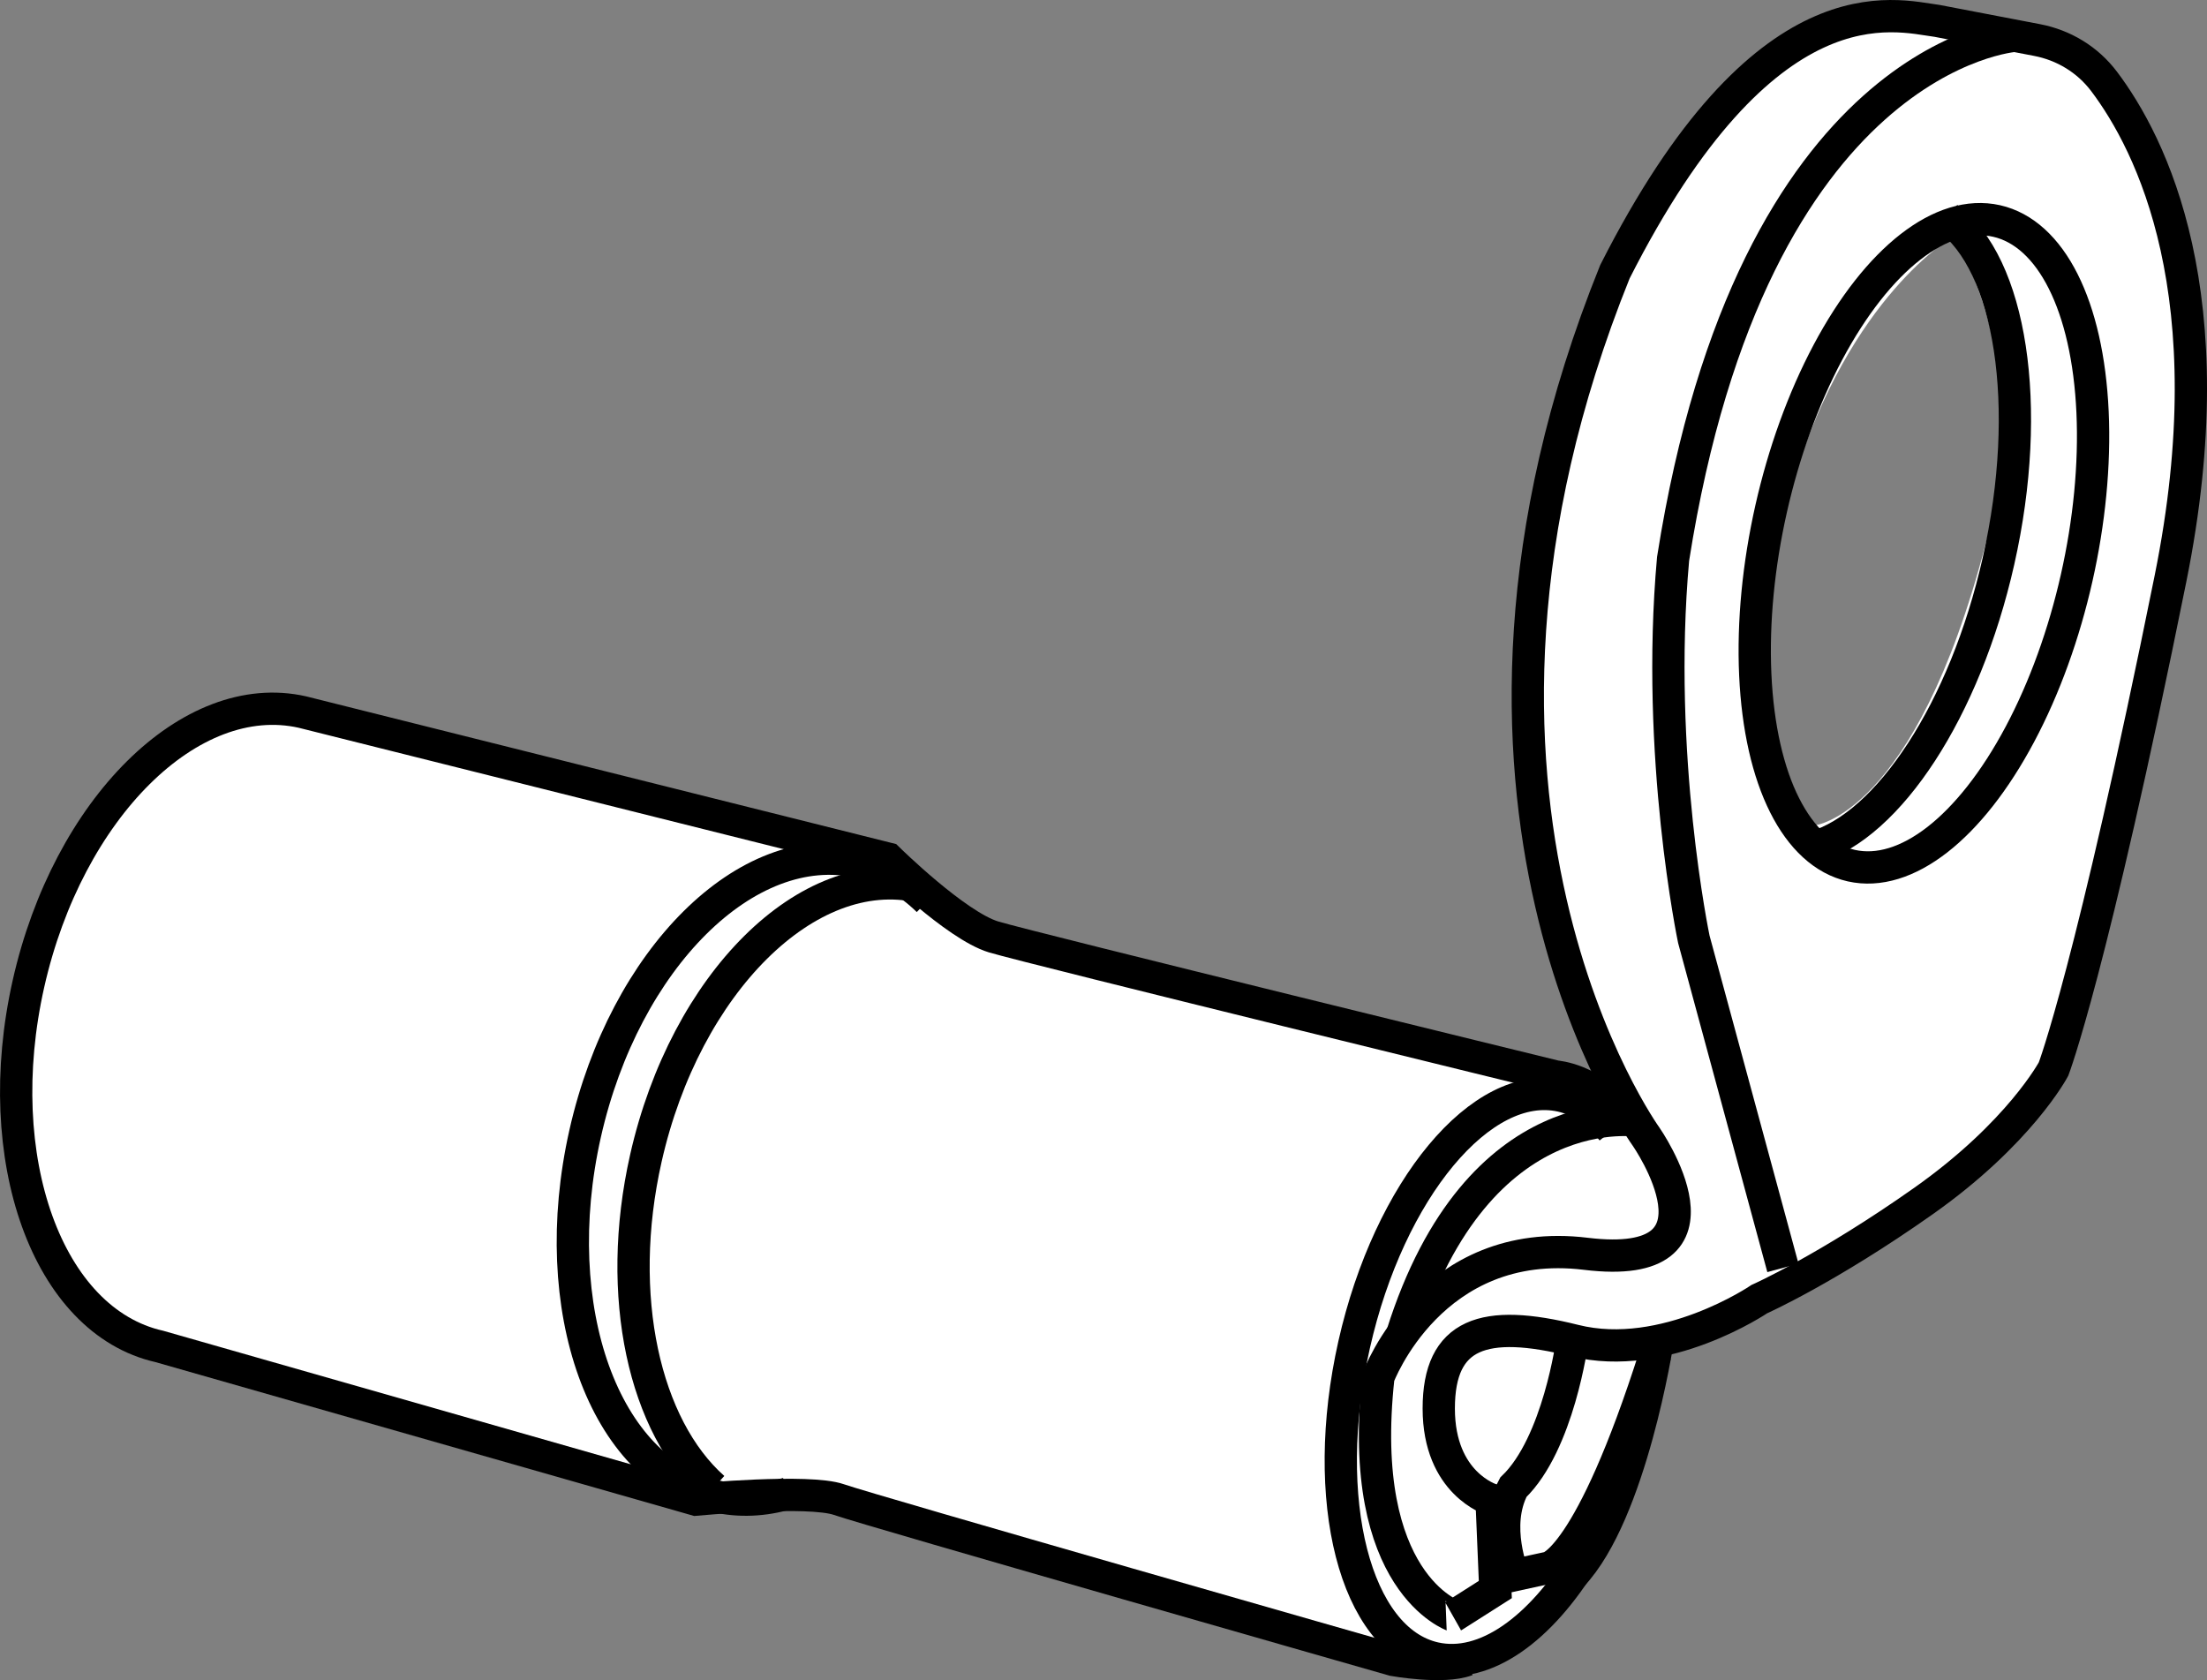
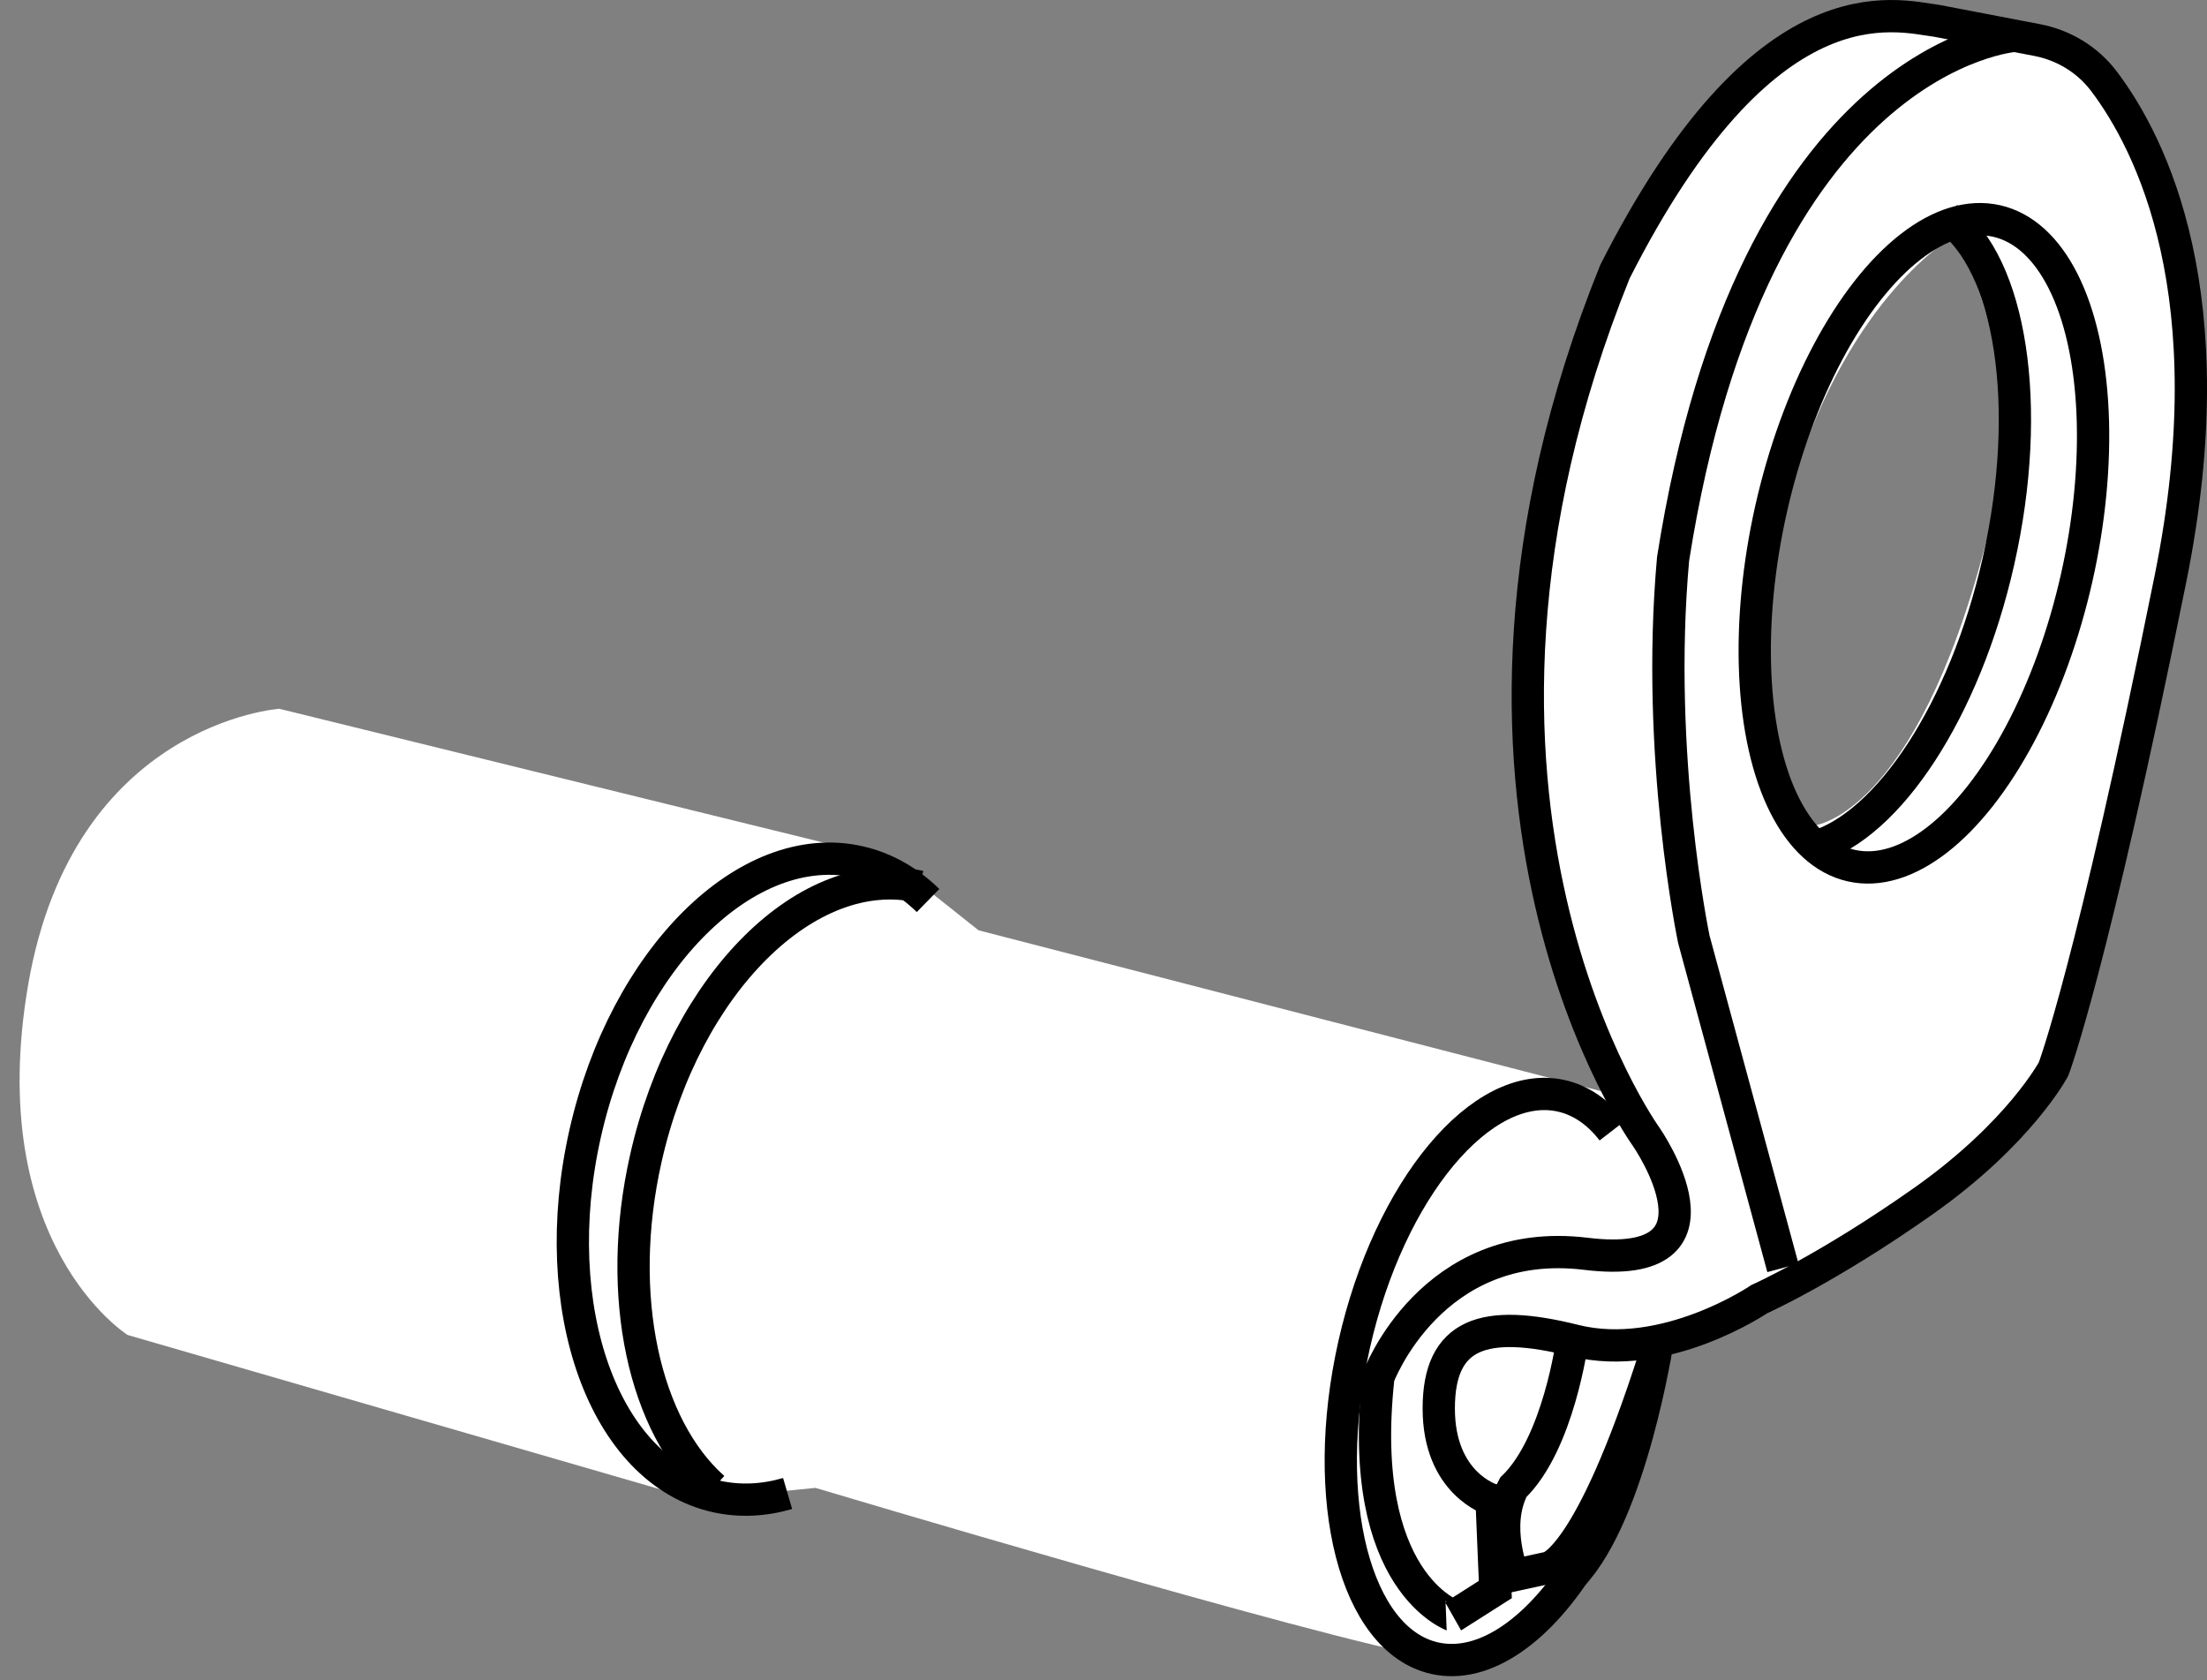
<svg xmlns="http://www.w3.org/2000/svg" version="1.1" id="Layer_2" x="0px" y="0px" width="54.701px" height="41.642px" viewBox="0 0 54.701 41.642" enable-background="new 0 0 54.701 41.642" xml:space="preserve">
  <rect x="0" y="0" width="54.701" height="41.642" fill="#808080" stroke="none" />
  <path fill="#FFFFFF" d="M51.343,0.887l-3.89-0.45c0,0-4.97-1.79-8.3,8.4c-3.33,10.18,0.81,18.28,0.81,18.28l-15.71-4.06  l-2.24-1.78l-15.09-3.71c0,0-5.09,0.35-6.22,6.81c-1.12,6.46,2.46,8.71,2.46,8.71l14.08,4.08l2.97-0.29c0,0,12.39,3.71,15.34,4.22  c5.14-0.8,5.53-7.86,5.53-7.86s2.06-0.77,3.54-1.56s6.25-4.56,6.25-4.56s0.89-3.63,2.04-8.58  C56.763,5.597,51.343,0.887,51.343,0.887z M49.213,13.487c-1.76,6.74-4.24,6.97-4.24,6.97s-2.17-2.66-0.53-8.53  c1.41-4.61,3.96-6.06,3.96-6.06S50.463,8.877,49.213,13.487z" />
  <g>
-     <path fill="none" stroke="#000000" stroke-width="0.8" stroke-miterlimit="10" d="M40.026,27.594   c-0.517-0.837-1.468-0.913-1.468-0.913s-12.995-3.179-13.93-3.459c-0.935-0.281-2.618-1.94-2.618-1.94   L7.494,17.648c-2.77-0.625-5.809,2.389-6.788,6.731s0.473,8.368,3.243,8.992l13.294,3.797c0,0,2.805-0.263,3.553,0   c0.748,0.263,13.742,3.975,13.742,3.975s1.234,0.222,1.818,0" />
    <path fill="none" stroke="#000000" stroke-width="0.8" stroke-miterlimit="10" d="M19.521,37.016   c-0.589,0.172-1.188,0.203-1.775,0.071c-2.77-0.625-4.222-4.651-3.243-8.992s4.018-7.355,6.788-6.731   c0.647,0.146,1.222,0.477,1.711,0.955" />
    <path fill="none" stroke="#000000" stroke-width="0.8" stroke-miterlimit="10" d="M17.686,36.88   c-1.709-1.516-2.451-4.747-1.678-8.173c0.979-4.342,4.018-7.355,6.788-6.731" />
    <path fill="none" stroke="#000000" stroke-width="0.8" stroke-miterlimit="10" d="M39.252,38.616   c-1.065,1.756-2.446,2.763-3.695,2.481c-1.969-0.444-2.861-3.924-1.994-7.772s3.167-6.609,5.136-6.165   c0.492,0.111,0.917,0.412,1.264,0.861" />
    <ellipse transform="matrix(0.22 -0.976 0.976 0.22 24.032 57.028)" fill="none" stroke="#000000" stroke-width="0.8" stroke-miterlimit="10" cx="47.674" cy="13.488" rx="8.185" ry="3.88" />
    <path fill="none" stroke="#000000" stroke-width="0.8" stroke-miterlimit="10" d="M48.274,5.403   c1.557,1.133,2.129,4.645,1.259,8.504c-0.835,3.705-2.733,6.55-4.559,7.087" />
    <path fill="none" stroke="#000000" stroke-width="0.8" stroke-miterlimit="10" d="M34.164,34.128c0,0,1.309-3.521,5.142-3.053   s1.496-2.898,1.496-2.898s-6.052-8.361-0.776-21.442c3.719-7.337,6.941-6.353,7.987-6.217l2.475,0.474   c0.664,0.127,1.256,0.487,1.663,1.027c1.164,1.543,3.064,5.298,1.645,12.323   c-1.963,9.723-2.898,12.153-2.898,12.153s-0.839,1.589-3.224,3.272c-2.385,1.683-4.068,2.431-4.068,2.431   s-2.337,1.589-4.581,1.028c-2.244-0.561-3.365-0.187-3.365,1.683c0,1.87,1.309,2.261,1.309,2.261l0.093,2.226   l-1.028,0.654C36.034,40.05,33.603,39.238,34.164,34.128z" />
-     <path fill="none" stroke="#000000" stroke-width="0.8" stroke-miterlimit="10" d="M40.668,27.785c0,0-4.025-0.731-5.919,5.299   " />
    <path fill="none" stroke="#000000" stroke-width="0.8" stroke-miterlimit="10" d="M41.084,33.235   c0,0-0.654,4.258-2.117,5.811" />
    <path fill="none" stroke="#000000" stroke-width="0.8" stroke-miterlimit="10" d="M38.968,33.235   c0,0-0.337,2.546-1.459,3.626c-0.513,0.961,0,2.184,0,2.184l0.873-0.19c0,0,1.013-0.152,2.646-5.29" />
    <path fill="none" stroke="#000000" stroke-width="0.8" stroke-miterlimit="10" d="M49.94,0.887   c0,0-6.5,0.447-8.472,12.963c-0.441,4.886,0.514,9.43,0.514,9.43l2.208,8.144" />
  </g>
</svg>